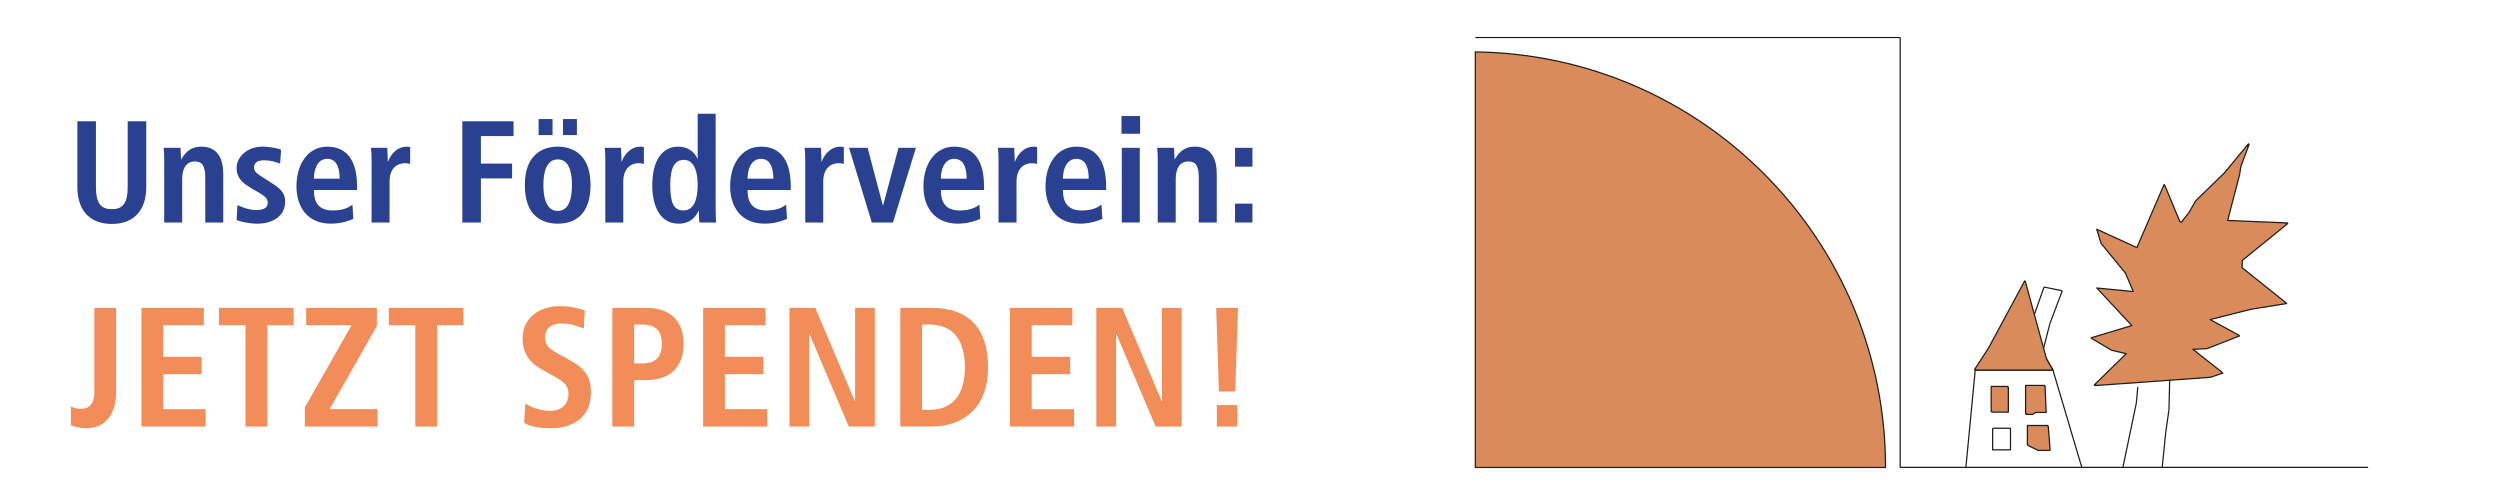
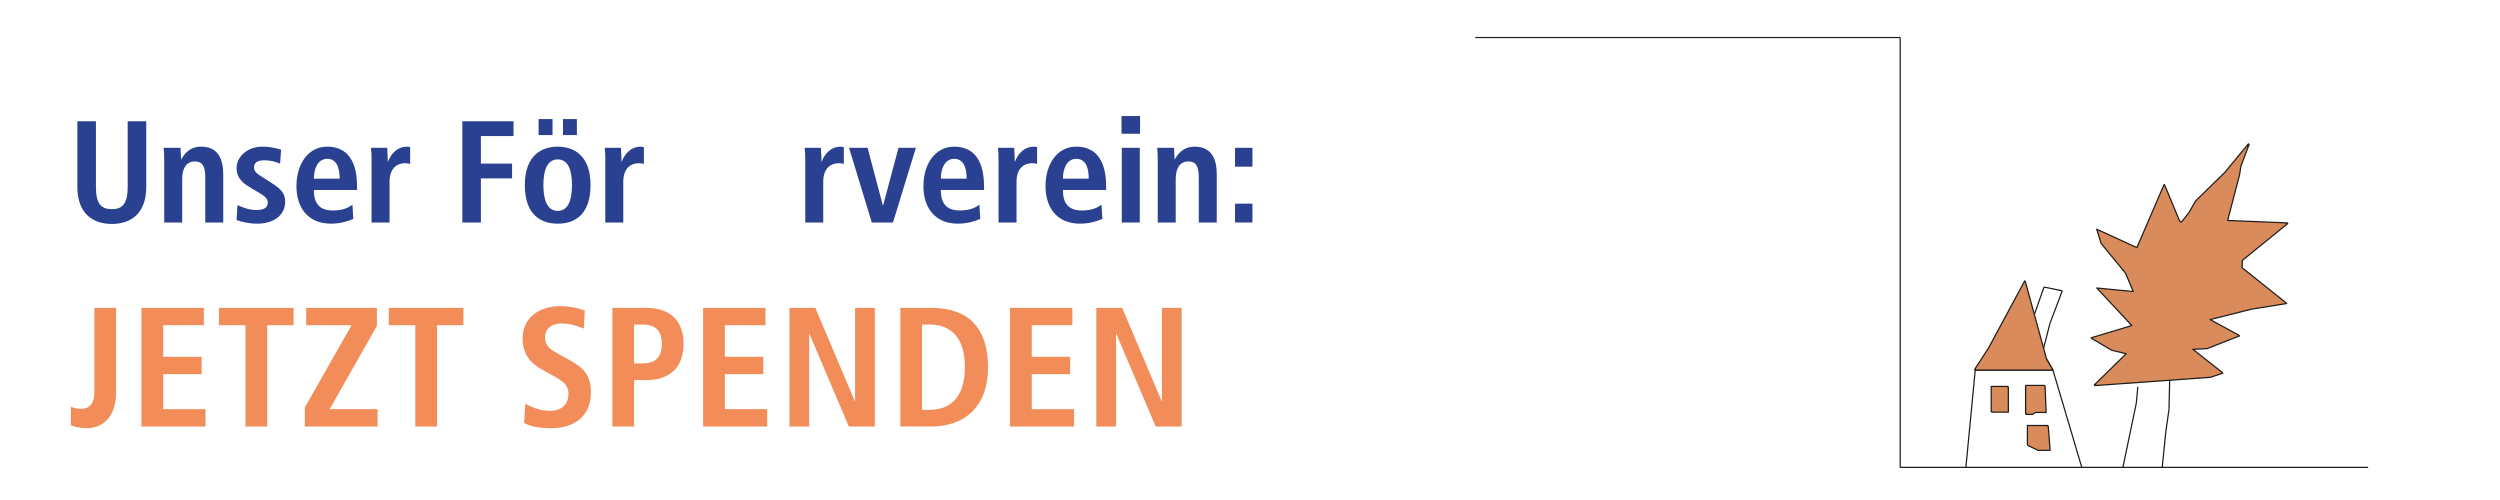
<svg xmlns="http://www.w3.org/2000/svg" version="1.1" id="Ebene_1" x="0px" y="0px" width="500px" height="100px" viewBox="0 0 500 100" enable-background="new 0 0 500 100" xml:space="preserve">
  <g>
    <path fill="#294190" d="M19.186,24.253v13.111c0,3.365,1.015,4.467,3.19,4.467c2.118,0,3.162-1.103,3.162-4.467V24.253h3.713   v13.111c0,5.337-3.075,7.426-6.875,7.426c-3.829,0-6.903-2.088-6.903-7.426V24.253H19.186z" />
    <path fill="#294190" d="M32.843,32.027c0-0.928-0.029-1.798-0.116-2.465h3.365c0.029,0.754,0.116,1.537,0.116,2.292h0.087h-0.029   c0.522-0.899,1.537-2.523,3.974-2.523c3.394,0,4.409,2.523,4.409,5.54v9.63h-3.597v-8.963c0-2.292-0.58-3.249-2.06-3.249   c-1.886,0-2.553,1.595-2.553,3.51V44.5h-3.597V32.027z" />
    <path fill="#294190" d="M47.488,41.019c0.58,0.232,2.06,0.986,3.742,0.986c1.306,0,2.321-0.319,2.321-1.479   c0-0.58-0.29-1.131-1.595-1.885l-1.479-0.87c-1.508-0.899-3.162-1.856-3.162-4.206c0-2.06,2.001-4.235,5.163-4.235   c1.915,0,3.394,0.493,3.742,0.609l-0.203,2.785c-0.899-0.348-1.856-0.667-3.162-0.667c-1.45,0-2.06,0.551-2.06,1.45   c0,0.812,0.638,1.248,1.683,1.915l1.77,1.131c1.856,1.189,2.785,2.03,2.785,3.771c0,2.755-2.321,4.409-5.569,4.409   c-1.856,0-3.394-0.435-4.148-0.725L47.488,41.019z" />
    <path fill="#294190" d="M70.662,43.775c-0.754,0.319-2.32,0.957-4.467,0.957c-4.815,0-6.904-3.452-6.904-7.484   c0-4.467,2.35-7.918,6.149-7.918c3.22,0,5.976,1.885,5.976,7.977v0.696h-8.644c0,2.553,1.015,4.09,3.8,4.09   c2.205,0,3.249-0.667,3.916-1.16L70.662,43.775z M67.935,35.74c0-2.64-0.87-3.974-2.495-3.974c-1.885,0-2.668,2.001-2.668,3.974   H67.935z" />
    <path fill="#294190" d="M74.313,32.027c0-0.928-0.029-1.798-0.116-2.465h3.249c0.029,0.899,0.116,1.827,0.116,2.727h0.058   c0.435-1.16,1.566-2.958,3.8-2.958c0.232,0,0.406,0.058,0.609,0.087v3.365c-0.319-0.087-0.638-0.145-1.015-0.145   c-1.479,0-3.104,0.899-3.104,3.684v8.18h-3.597V32.027z" />
    <path fill="#294190" d="M92.467,24.253h10.239v2.959H96.18v5.511h6.236v2.958H96.18V44.5h-3.713V24.253z" />
    <path fill="#294190" d="M111.55,29.33c3.046,0,6.556,1.595,6.556,7.687c0,6.266-3.51,7.716-6.556,7.716   c-3.045,0-6.584-1.45-6.584-7.716C104.965,30.925,108.504,29.33,111.55,29.33z M107.721,23.818h2.785v3.191h-2.785V23.818z    M111.55,42.18c2.321,0,2.843-2.669,2.843-5.164s-0.522-5.134-2.843-5.134c-2.32,0-2.872,2.64-2.872,5.134   S109.229,42.18,111.55,42.18z M112.594,23.818h2.785v3.191h-2.785V23.818z" />
    <path fill="#294190" d="M121.06,32.027c0-0.928-0.029-1.798-0.116-2.465h3.249c0.029,0.899,0.116,1.827,0.116,2.727h0.058   c0.435-1.16,1.566-2.958,3.8-2.958c0.232,0,0.406,0.058,0.609,0.087v3.365c-0.319-0.087-0.638-0.145-1.015-0.145   c-1.479,0-3.104,0.899-3.104,3.684v8.18h-3.597V32.027z" />
-     <path fill="#294190" d="M143.132,22.745v19.203c0,1.073,0.029,2.001,0.116,2.553h-3.365c-0.058-0.435-0.116-1.305-0.116-2.32   h-0.087c-0.58,1.276-1.653,2.552-3.974,2.552c-3.713,0-5.25-3.539-5.25-7.687c0-4.874,1.943-7.716,5.163-7.716   c2.146,0,3.336,1.218,3.858,2.378h0.058v-8.963H143.132z M136.692,42.092c2.118,0,2.843-2.292,2.843-5.105   c0-2.901-0.812-5.019-2.785-5.019c-2.001,0-2.698,1.944-2.698,4.932C134.053,40.352,134.604,42.092,136.692,42.092z" />
-     <path fill="#294190" d="M157.399,43.775c-0.754,0.319-2.32,0.957-4.467,0.957c-4.815,0-6.904-3.452-6.904-7.484   c0-4.467,2.35-7.918,6.149-7.918c3.22,0,5.976,1.885,5.976,7.977v0.696h-8.644c0,2.553,1.015,4.09,3.8,4.09   c2.205,0,3.249-0.667,3.916-1.16L157.399,43.775z M154.672,35.74c0-2.64-0.87-3.974-2.495-3.974c-1.885,0-2.668,2.001-2.668,3.974   H154.672z" />
    <path fill="#294190" d="M161.05,32.027c0-0.928-0.029-1.798-0.116-2.465h3.249c0.029,0.899,0.116,1.827,0.116,2.727h0.058   c0.435-1.16,1.566-2.958,3.8-2.958c0.232,0,0.406,0.058,0.609,0.087v3.365c-0.319-0.087-0.638-0.145-1.015-0.145   c-1.479,0-3.104,0.899-3.104,3.684v8.18h-3.597V32.027z" />
    <path fill="#294190" d="M169.808,29.562h3.713l3.046,11.516h0.058l3.075-11.516h3.48L178.597,44.5h-4.235L169.808,29.562z" />
    <path fill="#294190" d="M196.056,43.775c-0.754,0.319-2.32,0.957-4.467,0.957c-4.815,0-6.904-3.452-6.904-7.484   c0-4.467,2.35-7.918,6.149-7.918c3.22,0,5.976,1.885,5.976,7.977v0.696h-8.644c0,2.553,1.015,4.09,3.8,4.09   c2.205,0,3.249-0.667,3.916-1.16L196.056,43.775z M193.329,35.74c0-2.64-0.87-3.974-2.495-3.974c-1.885,0-2.668,2.001-2.668,3.974   H193.329z" />
    <path fill="#294190" d="M199.707,32.027c0-0.928-0.029-1.798-0.116-2.465h3.249c0.029,0.899,0.116,1.827,0.116,2.727h0.058   c0.435-1.16,1.566-2.958,3.8-2.958c0.232,0,0.406,0.058,0.609,0.087v3.365c-0.319-0.087-0.638-0.145-1.015-0.145   c-1.479,0-3.104,0.899-3.104,3.684v8.18h-3.597V32.027z" />
    <path fill="#294190" d="M220.473,43.775c-0.754,0.319-2.32,0.957-4.467,0.957c-4.815,0-6.904-3.452-6.904-7.484   c0-4.467,2.35-7.918,6.149-7.918c3.22,0,5.976,1.885,5.976,7.977v0.696h-8.644c0,2.553,1.015,4.09,3.8,4.09   c2.205,0,3.249-0.667,3.916-1.16L220.473,43.775z M217.747,35.74c0-2.64-0.87-3.974-2.495-3.974c-1.885,0-2.668,2.001-2.668,3.974   H217.747z" />
    <path fill="#294190" d="M224.299,23.209h3.713v3.539h-3.713V23.209z M224.357,29.562h3.597V44.5h-3.597V29.562z" />
    <path fill="#294190" d="M231.549,32.027c0-0.928-0.029-1.798-0.116-2.465h3.365c0.029,0.754,0.116,1.537,0.116,2.292H235h-0.029   c0.522-0.899,1.537-2.523,3.974-2.523c3.395,0,4.409,2.523,4.409,5.54v9.63h-3.597v-8.963c0-2.292-0.58-3.249-2.06-3.249   c-1.886,0-2.553,1.595-2.553,3.51V44.5h-3.597V32.027z" />
    <path fill="#294190" d="M247.006,29.562h3.48v3.771h-3.48V29.562z M247.006,40.729h3.48V44.5h-3.48V40.729z" />
    <path fill="#F28C59" d="M23.223,61.57v16.794c0,5.168-2.754,7.275-5.916,7.275c-1.02,0-2.346-0.237-3.128-0.577v-3.74   c0.51,0.204,1.088,0.441,2.006,0.441c2.108,0,2.686-1.563,2.686-3.434V61.57H23.223z" />
    <path fill="#F28C59" d="M28.289,61.57h12.477v3.468h-8.125v6.323h7.684v3.468h-7.684v7.003h8.465V85.3H28.289V61.57z" />
    <path fill="#F28C59" d="M49.097,65.038h-5.304V61.57h14.924v3.468h-5.269V85.3h-4.352V65.038z" />
    <path fill="#F28C59" d="M60.963,81.492l9.349-16.454h-9.077V61.57h14.143v3.604l-9.451,16.658h9.587V85.3H60.963V81.492z" />
    <path fill="#F28C59" d="M83.063,65.038h-5.304V61.57h14.924v3.468h-5.269V85.3h-4.352V65.038z" />
    <path fill="#F28C59" d="M105.061,80.711c0.85,0.543,2.72,1.461,5.031,1.461c1.904,0,3.604-1.054,3.604-3.434   c0-1.699-0.986-2.447-3.094-3.604l-2.209-1.224c-2.346-1.292-3.875-3.162-3.875-6.222c0-4.25,3.501-6.459,7.479-6.459   c2.516,0,4.284,0.646,4.963,0.85l-0.204,3.638c-1.054-0.408-2.448-1.02-4.454-1.02c-2.176,0-3.298,1.156-3.298,2.788   c0,1.769,1.19,2.448,2.516,3.196l2.55,1.428c2.788,1.563,4.114,3.06,4.114,6.391c0,4.828-3.434,7.14-7.955,7.14   c-2.38,0-4.216-0.34-5.406-1.054L105.061,80.711z" />
    <path fill="#F28C59" d="M122.469,61.57h6.799c4.896,0,7.445,2.72,7.445,7.207c0,4.488-2.55,7.241-7.445,7.241h-2.447V85.3h-4.352   V61.57z M128.452,72.688c2.72,0,3.909-1.326,3.909-3.91c0-2.583-1.189-3.875-3.909-3.875h-1.632v7.786H128.452z" />
    <path fill="#F28C59" d="M140.624,61.57h12.477v3.468h-8.125v6.323h7.684v3.468h-7.684v7.003h8.465V85.3h-12.817V61.57z" />
    <path fill="#F28C59" d="M157.896,61.57h5.167l7.887,18.63h0.068V61.57h3.943V85.3h-5.201l-7.854-18.494h-0.068V85.3h-3.943V61.57z" />
    <path fill="#F28C59" d="M180.064,61.57h6.187c7.412,0,11.355,4.012,11.355,11.865c0,7.988-4.76,11.864-11.355,11.864h-6.187V61.57z    M184.416,81.969h1.461c4.896,0,7.105-3.332,7.105-8.533c0-5.202-2.21-8.534-7.105-8.534h-1.461V81.969z" />
    <path fill="#F28C59" d="M201.994,61.57h12.477v3.468h-8.125v6.323h7.683v3.468h-7.683v7.003h8.465V85.3h-12.817V61.57z" />
    <path fill="#F28C59" d="M219.266,61.57h5.167l7.887,18.63h0.068V61.57h3.943V85.3h-5.201l-7.854-18.494h-0.068V85.3h-3.943V61.57z" />
-     <path fill="#F28C59" d="M243.236,61.57h4.352l-0.545,16.727h-3.264L243.236,61.57z M243.371,81.016h4.08V85.3h-4.08V81.016z" />
  </g>
  <g>
    <line fill="none" stroke="#1E1E1C" stroke-width="0.25" stroke-linejoin="round" stroke-miterlimit="10" x1="295.066" y1="7.506" x2="380.039" y2="7.506" />
    <line fill="none" stroke="#1E1E1C" stroke-width="0.25" stroke-linejoin="round" stroke-miterlimit="10" x1="380.039" y1="7.506" x2="380.039" y2="93.477" />
    <line fill="none" stroke="#1E1E1C" stroke-width="0.25" stroke-linejoin="round" stroke-miterlimit="10" x1="380.039" y1="93.477" x2="473.622" y2="93.477" />
    <line fill="none" stroke="#1E1E1C" stroke-width="0.25" stroke-linejoin="round" stroke-miterlimit="10" x1="393.177" y1="93.477" x2="395.046" y2="74.02" />
    <line fill="none" stroke="#1E1E1C" stroke-width="0.25" stroke-linejoin="round" stroke-miterlimit="10" x1="395.046" y1="74.02" x2="410.59" y2="74.02" />
    <line fill="none" stroke="#1E1E1C" stroke-width="0.25" stroke-linejoin="round" stroke-miterlimit="10" x1="410.59" y1="74.02" x2="416.357" y2="93.477" />
    <line fill="none" stroke="#1E1E1C" stroke-width="0.25" stroke-linejoin="round" stroke-miterlimit="10" x1="409.31" y1="71.816" x2="410.59" y2="74.02" />
    <polygon fill="#DA8B5C" stroke="#1E1E1C" stroke-width="0.25" stroke-linejoin="round" stroke-miterlimit="10" points="   410.59,74.02 409.31,71.816 405.063,56.304 405.008,56.406 404.943,56.171 397.729,69.563 394.927,73.885 395.134,73.885    395.046,74.02  " />
    <line fill="none" stroke="#1E1E1C" stroke-width="0.25" stroke-linejoin="round" stroke-miterlimit="10" x1="408.713" y1="69.645" x2="409.99" y2="64.693" />
    <line fill="none" stroke="#1E1E1C" stroke-width="0.25" stroke-linejoin="round" stroke-miterlimit="10" x1="409.99" y1="64.693" x2="412.453" y2="58.166" />
    <line fill="none" stroke="#1E1E1C" stroke-width="0.25" stroke-linejoin="round" stroke-miterlimit="10" x1="412.453" y1="58.166" x2="408.805" y2="57.406" />
    <line fill="none" stroke="#1E1E1C" stroke-width="0.25" stroke-linejoin="round" stroke-miterlimit="10" x1="408.805" y1="57.406" x2="406.872" y2="62.91" />
-     <polyline fill="none" stroke="#1E1E1C" stroke-width="0.25" stroke-linejoin="round" stroke-miterlimit="10" points="   398.526,85.646 402.098,85.646 402.098,89.97 398.526,89.97 398.526,85.646  " />
    <polygon fill="#DA8B5C" stroke="#1E1E1C" stroke-width="0.25" stroke-linejoin="round" stroke-miterlimit="10" points="   401.548,77.42 401.548,77.288 398.24,77.288 398.24,82.292 398.363,82.292 398.363,82.425 401.67,82.425 401.67,77.42  " />
    <polygon fill="#DA8B5C" stroke="#1E1E1C" stroke-width="0.25" stroke-linejoin="round" stroke-miterlimit="10" points="   409.65,85.234 409.54,85.234 409.529,85.1 405.478,85.1 405.478,88.968 405.597,89.025 405.597,89.1 407.601,90.066    410.021,90.066  " />
    <polygon fill="#DA8B5C" stroke="#1E1E1C" stroke-width="0.25" stroke-linejoin="round" stroke-miterlimit="10" points="   409.014,77.216 408.9,77.216 408.895,77.081 405.118,77.081 405.118,82.739 405.242,82.739 405.242,82.874 406.508,82.874    407.12,82.484 409.23,82.484  " />
    <line fill="none" stroke="#1E1E1C" stroke-width="0.25" stroke-linejoin="round" stroke-miterlimit="10" x1="424.58" y1="93.477" x2="427.275" y2="80.566" />
    <line fill="none" stroke="#1E1E1C" stroke-width="0.25" stroke-linejoin="round" stroke-miterlimit="10" x1="427.275" y1="80.566" x2="427.555" y2="77.38" />
    <line fill="none" stroke="#1E1E1C" stroke-width="0.25" stroke-linejoin="round" stroke-miterlimit="10" x1="432.445" y1="93.477" x2="433.157" y2="86.371" />
    <line fill="none" stroke="#1E1E1C" stroke-width="0.25" stroke-linejoin="round" stroke-miterlimit="10" x1="433.157" y1="86.371" x2="433.795" y2="81.91" />
    <line fill="none" stroke="#1E1E1C" stroke-width="0.25" stroke-linejoin="round" stroke-miterlimit="10" x1="433.795" y1="81.91" x2="433.935" y2="76.036" />
    <polygon fill="#DA8B5C" stroke="#1E1E1C" stroke-width="0.25" stroke-linejoin="round" stroke-miterlimit="10" points="   457.214,60.571 448.408,53.531 448.476,52.075 457.544,44.712 457.271,44.702 457.424,44.578 445.528,44.094 447.907,34.98    448.187,33.216 449.82,28.893 449.502,29.277 449.697,28.758 444.886,34.562 439.142,40.161 437.797,42.493 436.305,44.405    435.957,44.287 432.941,37.03 432.908,37.105 432.822,36.896 427.378,49.522 419.345,45.846 420.215,48.678 425.095,54.631    426.656,58.307 419.36,57.6 419.487,57.736 419.479,57.736 426.364,65.112 418.226,67.565 418.414,67.676 418.345,67.697    422.322,70.049 425.242,70.741 418.86,76.987 419.146,76.959 419.146,76.959 418.86,76.987 419.138,76.968 418.983,77.119    442.093,75.458 444.563,74.622 444.406,74.5 444.442,74.487 444.396,74.492 444.396,74.492 444.442,74.487 438.587,69.867    441.381,69.731 447.895,67.183 447.699,67.076 447.773,67.047 442.024,63.915 450.244,61.842 457.333,60.705 457.173,60.578  " />
-     <path fill="#DA8B5C" stroke="#1E1E1C" stroke-width="0.25" stroke-miterlimit="10" d="M295.066,93.494h82.038   c0-45.545-36.631-82.529-82.038-83.111V93.494z" />
  </g>
</svg>